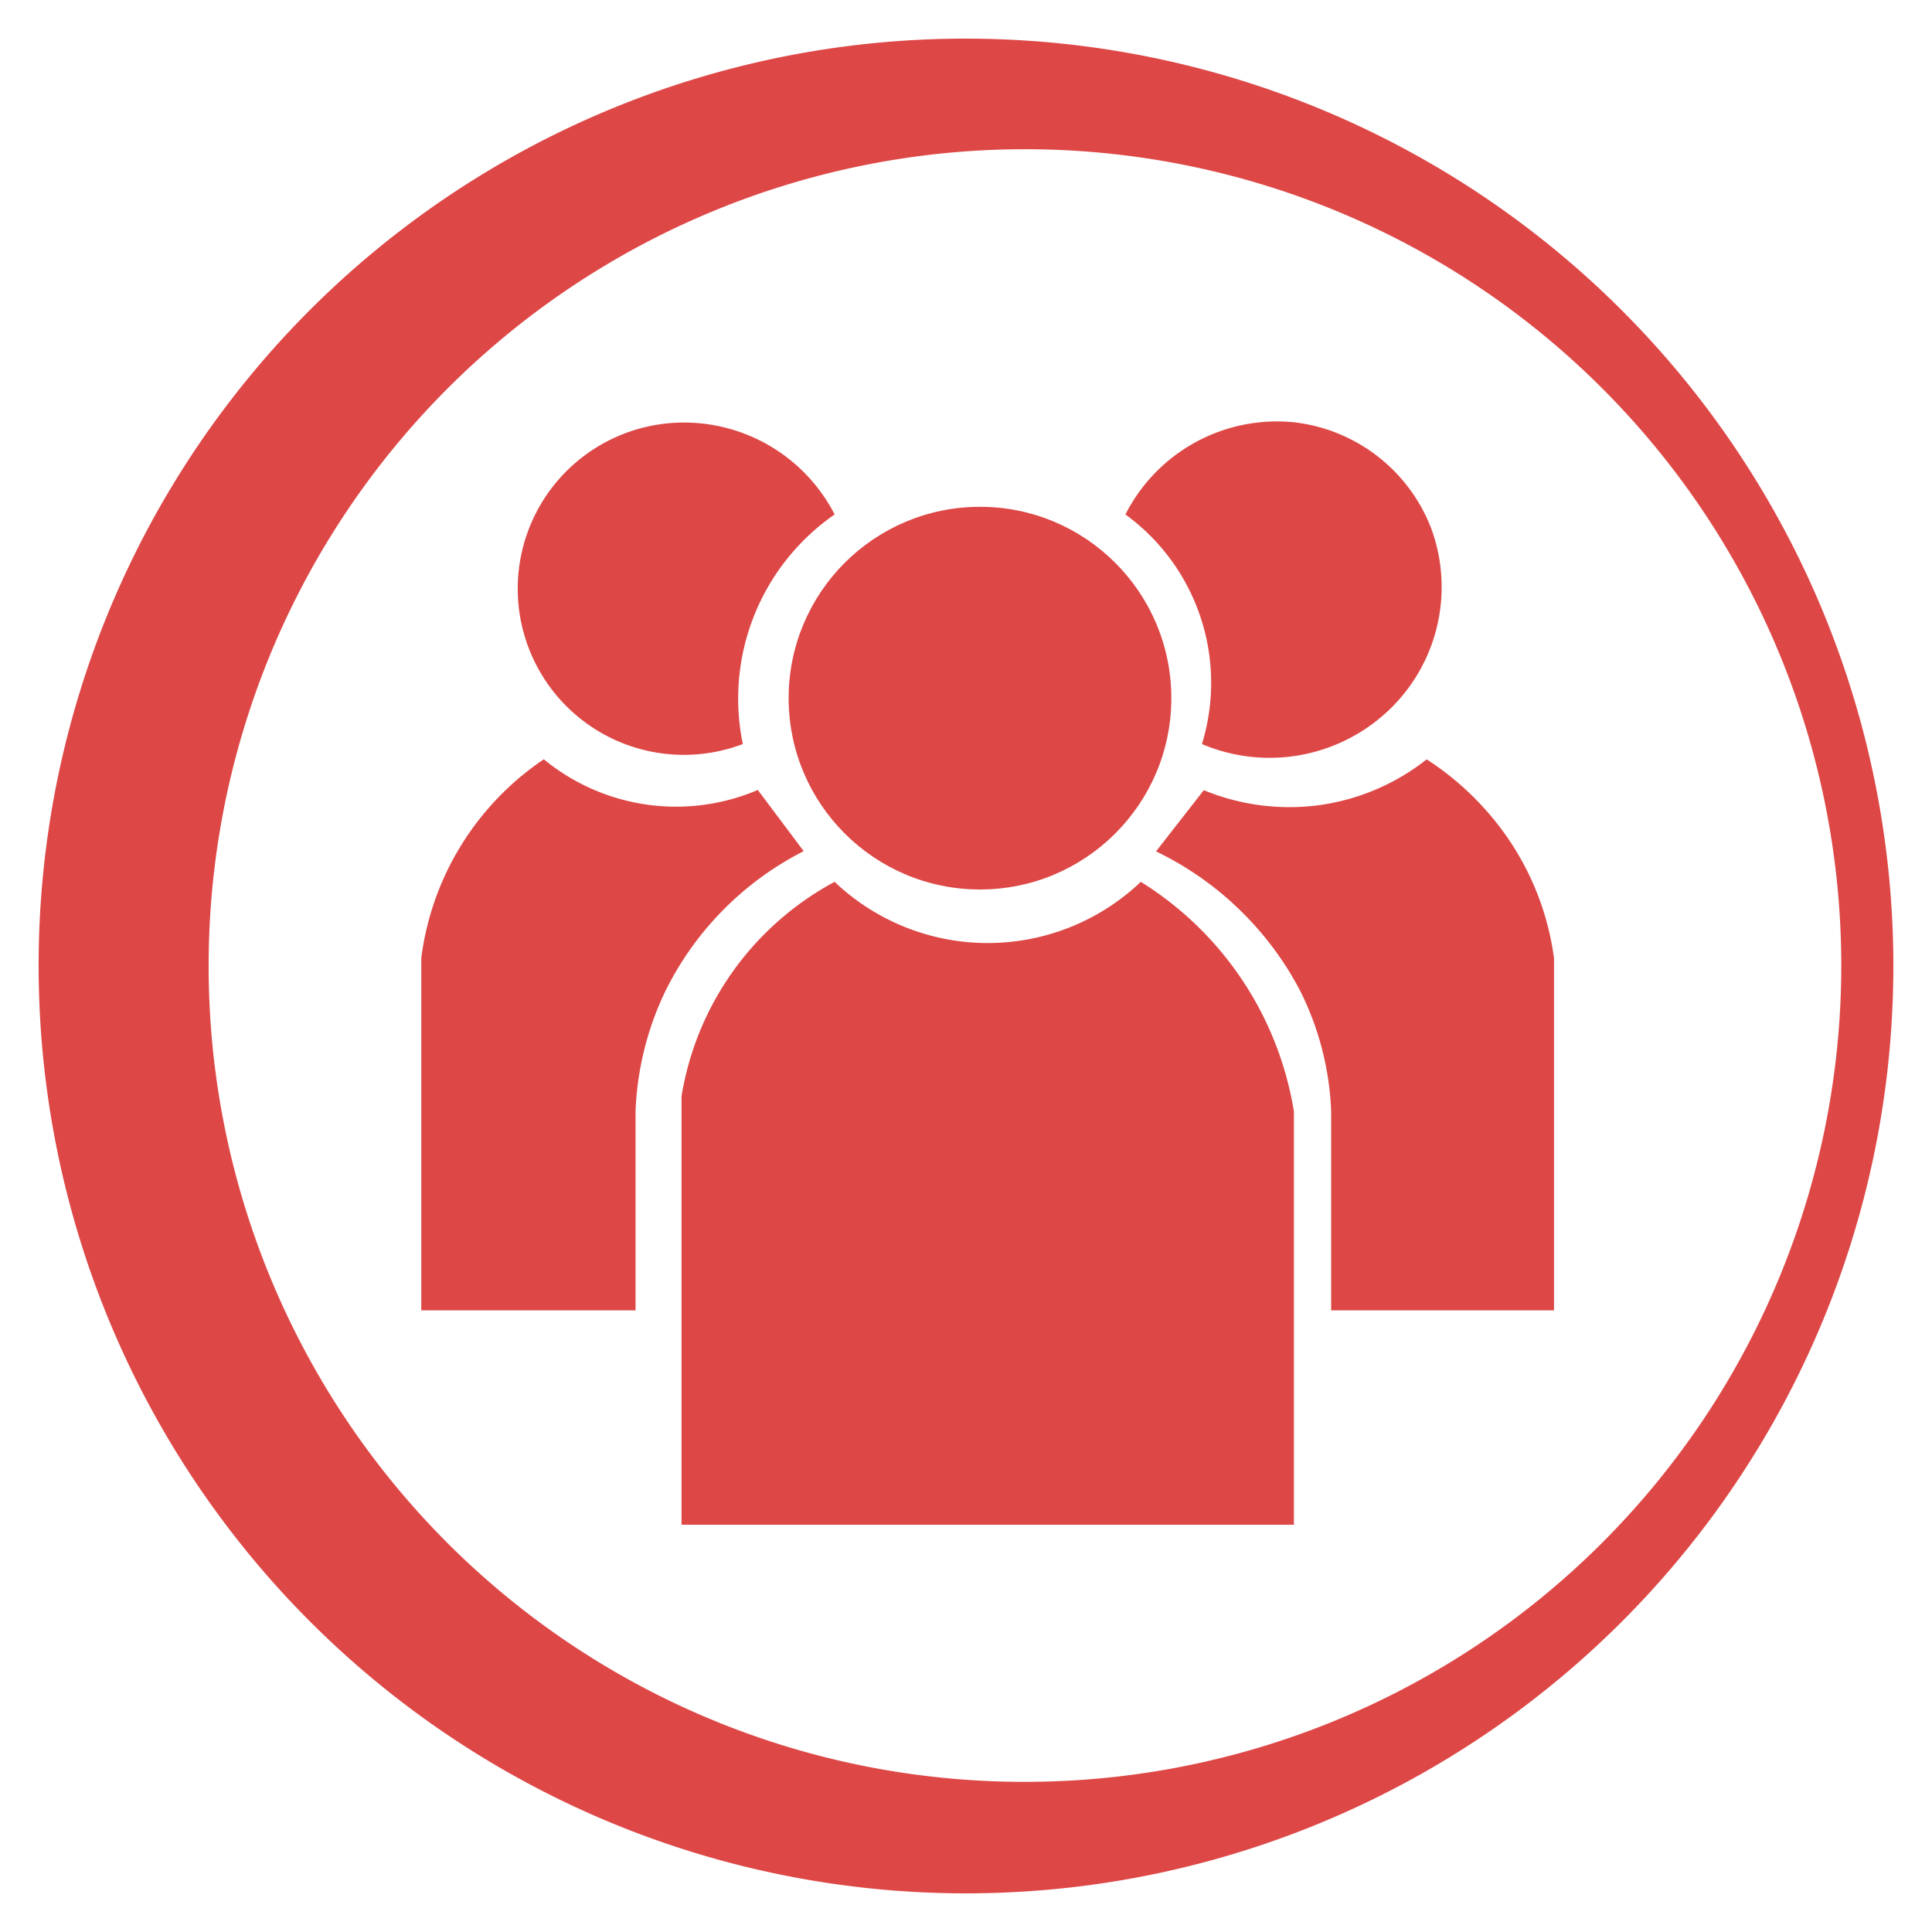
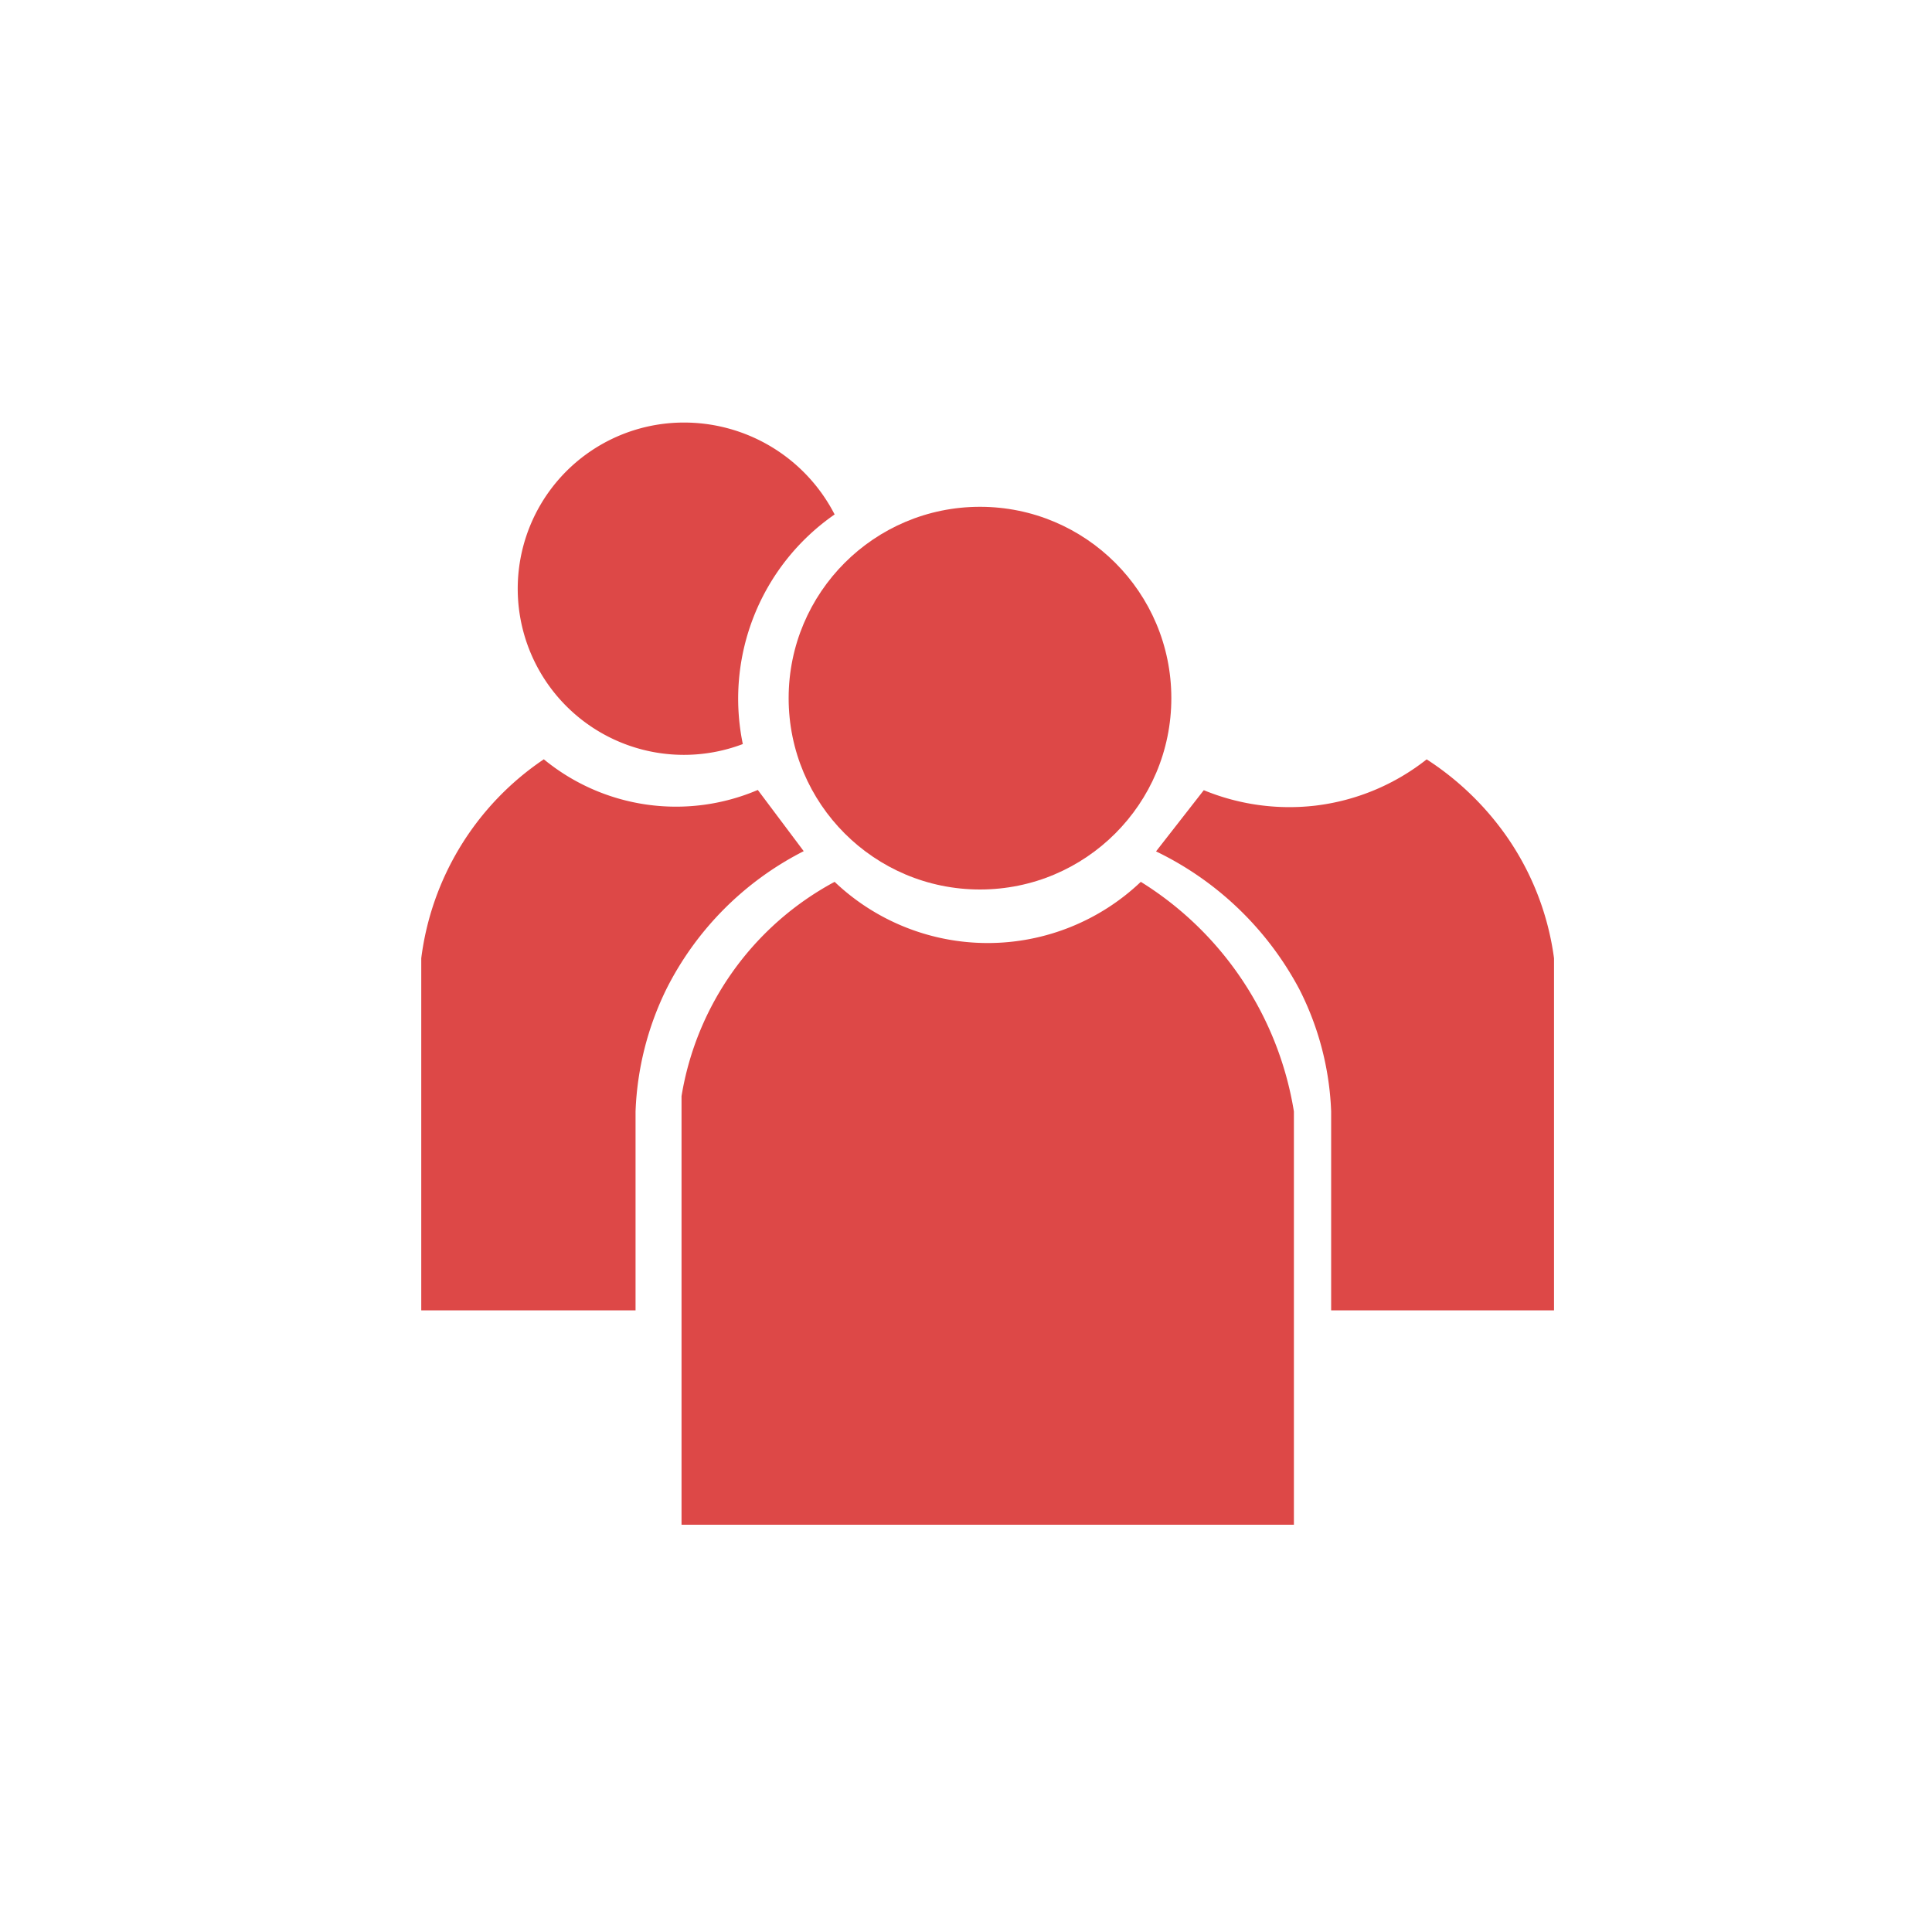
<svg xmlns="http://www.w3.org/2000/svg" id="Ebene_1" data-name="Ebene 1" viewBox="0 0 250 250">
  <defs>
    <style>.cls-1{fill:#dd4847;}</style>
  </defs>
  <g id="Vereinmanager">
    <path class="cls-1" d="M108,66.57a21.91,21.91,0,0,0-19.8-11.89,21.5,21.5,0,1,0,7.92,41.6A29,29,0,0,1,108,66.57Z" />
-     <path class="cls-1" d="M124.86,5A120,120,0,1,1,5,125,119.87,119.87,0,0,1,124.86,5Zm7.59,225.57A105.63,105.63,0,1,0,27,125,105.51,105.51,0,0,0,132.45,230.57Z" />
-     <path class="cls-1" d="M145.63,66.57a26.94,26.94,0,0,1,9.9,29.71,22.39,22.39,0,0,0,23.77-4,22,22,0,0,0,5.95-23.77,21.65,21.65,0,0,0-17.83-13.87A22,22,0,0,0,145.63,66.57Z" />
    <circle class="cls-1" cx="126.81" cy="90.34" r="24.76" />
    <path class="cls-1" d="M108,114.11a28.74,28.74,0,0,0,39.62,0,43.09,43.09,0,0,1,19.81,29.71V197.3H88.19V141.84A38.53,38.53,0,0,1,108,114.11Z" />
    <path class="cls-1" d="M70.36,98.26A36.56,36.56,0,0,0,54.51,124v45.56H82.24V143.82a39.18,39.18,0,0,1,4-15.85A40.32,40.32,0,0,1,104,110.14l-5.94-7.92a26.95,26.95,0,0,1-27.73-4Z" />
    <path class="cls-1" d="M184.61,98.26a37.38,37.38,0,0,1,10.3,9.9A35.83,35.83,0,0,1,201.09,124v45.56H172.25V143.82A37.9,37.9,0,0,0,168.13,128a41.29,41.29,0,0,0-18.54-17.83l6.18-7.92a29.09,29.09,0,0,0,14.42,2A28.73,28.73,0,0,0,184.61,98.26Z" />
  </g>
</svg>